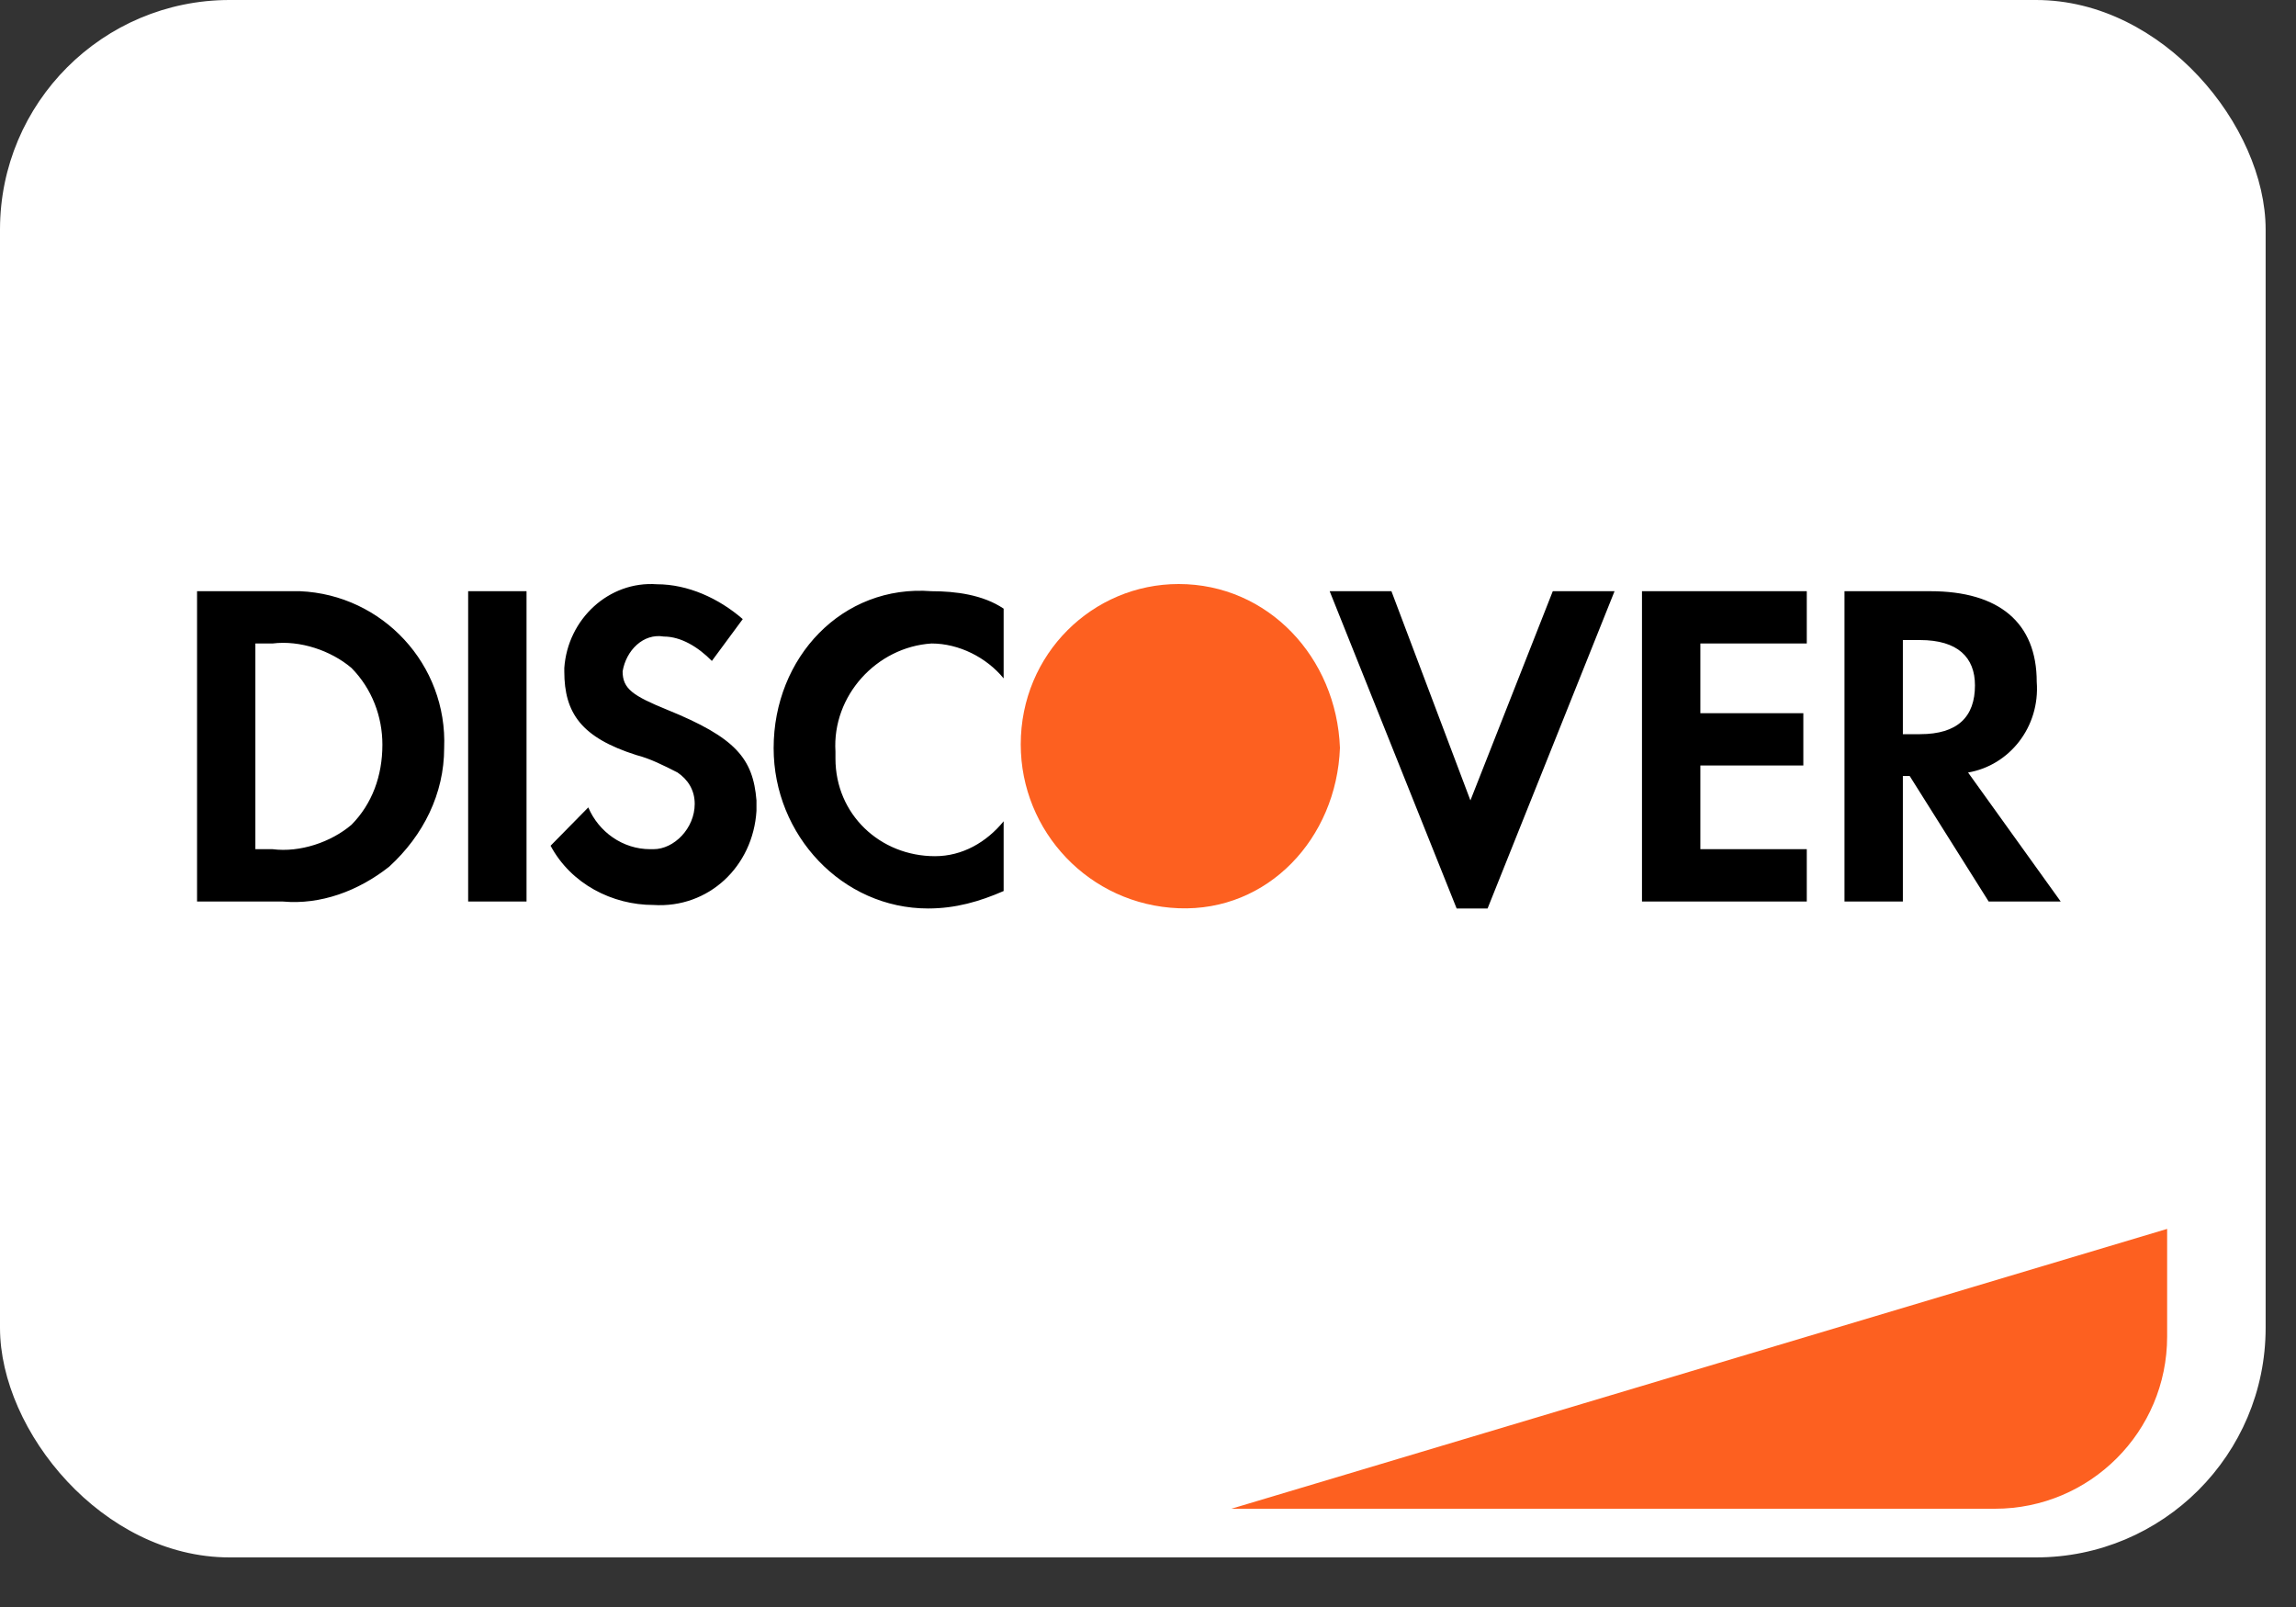
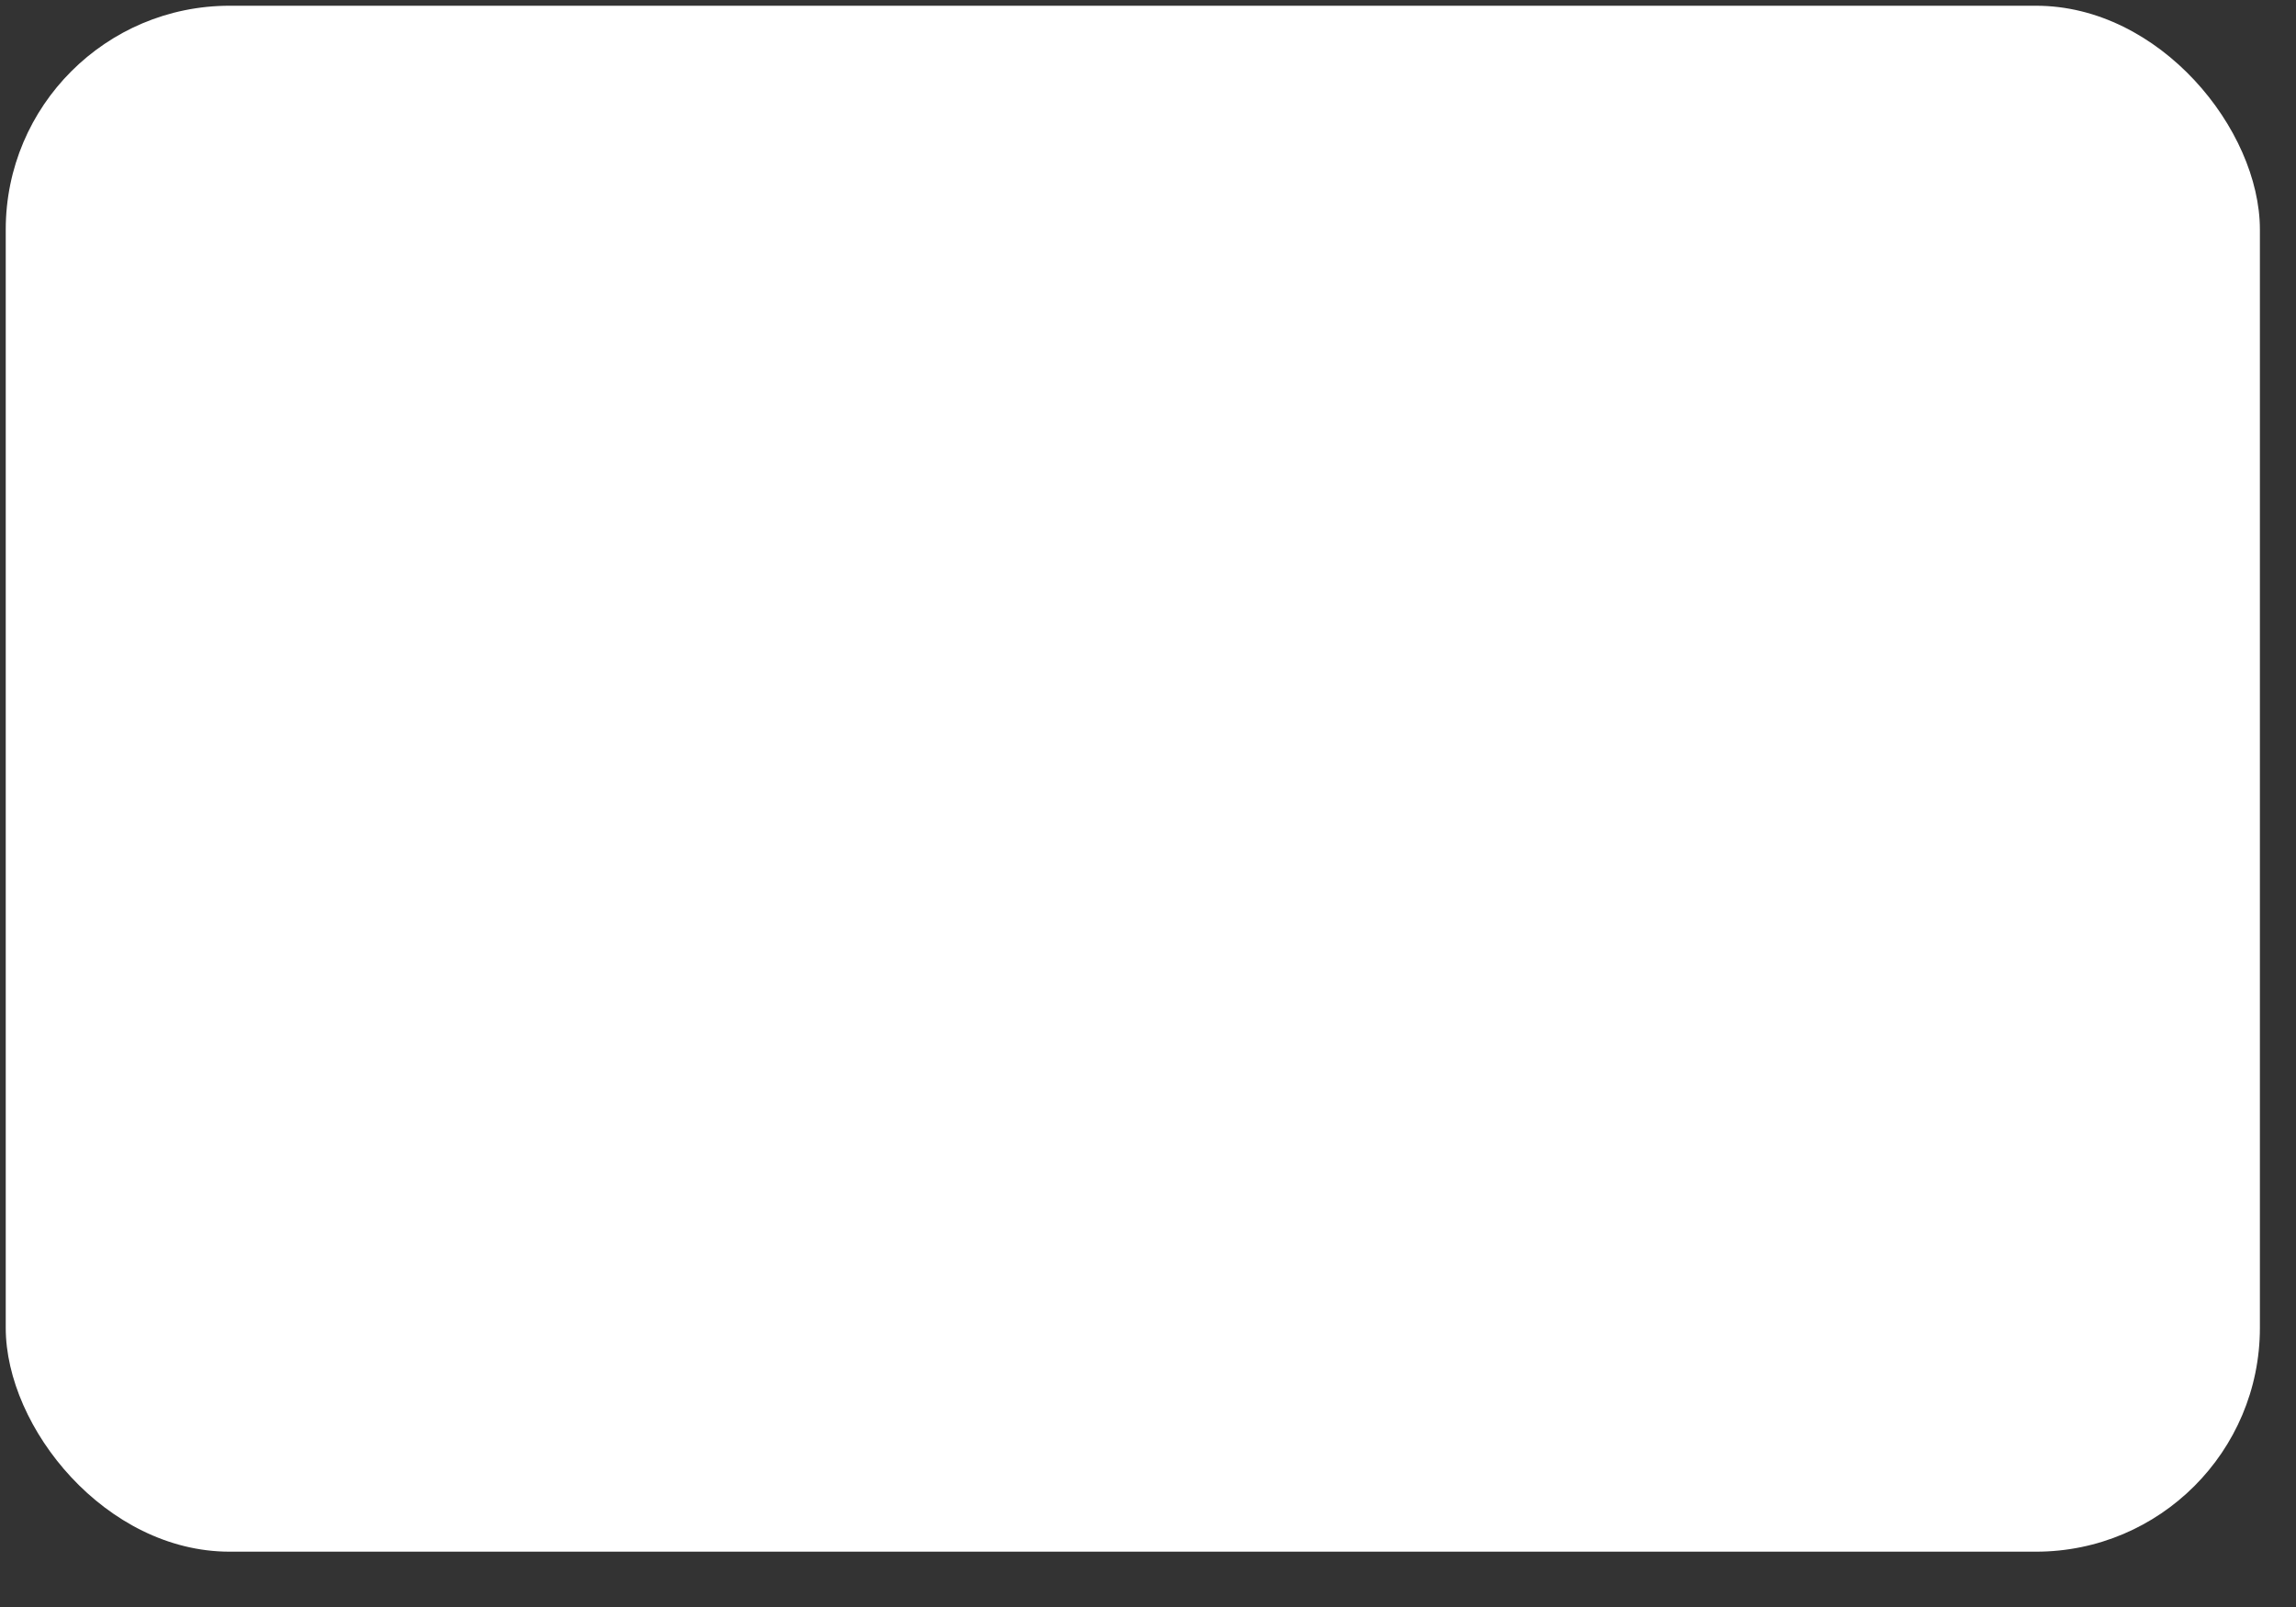
<svg xmlns="http://www.w3.org/2000/svg" width="40" height="28" viewBox="0 0 40 28" fill="none">
  <rect x="0" y="0" width="40" height="28" fill="#333333" stroke="none" />
  <rect x="0.1" y="0.1" width="39.271" height="26.936" rx="3.9" fill="white" />
-   <rect x="0.1" y="0.1" width="39.271" height="26.936" rx="3.9" stroke="white" stroke-width="0.2" />
-   <path d="M21.452 26.288L37.755 21.412V23.288C37.755 24.945 36.412 26.288 34.755 26.288H21.452Z" fill="#FD6020" />
-   <path fill-rule="evenodd" clip-rule="evenodd" d="M33.629 10.301C34.825 10.301 35.483 10.848 35.483 11.88C35.543 12.67 35.004 13.338 34.287 13.46L35.901 15.708H34.646L33.27 13.521H33.151V15.708H32.134V10.301H33.629ZM33.151 12.792H33.45C34.108 12.792 34.407 12.488 34.407 11.941C34.407 11.455 34.108 11.152 33.45 11.152H33.151V12.792ZM28.606 15.708H31.477V14.796H29.623V13.338H31.417V12.427H29.623V11.212H31.477V10.301H28.606V15.708ZM25.617 13.946L24.241 10.301H23.165L25.377 15.829H25.916L28.128 10.301H27.052L25.617 13.946ZM13.478 13.035C13.478 14.553 14.674 15.829 16.169 15.829C16.647 15.829 17.066 15.708 17.485 15.525V14.31C17.186 14.675 16.767 14.918 16.289 14.918C15.332 14.918 14.555 14.189 14.555 13.217V13.095C14.495 12.123 15.272 11.273 16.229 11.212C16.707 11.212 17.186 11.455 17.485 11.82V10.605C17.126 10.362 16.647 10.301 16.229 10.301C14.674 10.18 13.478 11.455 13.478 13.035ZM11.624 12.367C11.027 12.123 10.847 12.002 10.847 11.698C10.907 11.334 11.206 11.03 11.565 11.091C11.864 11.091 12.163 11.273 12.402 11.516L12.94 10.787C12.521 10.423 11.983 10.18 11.445 10.18C10.608 10.119 9.89 10.787 9.831 11.638V11.698C9.831 12.427 10.13 12.852 11.086 13.156C11.326 13.217 11.565 13.338 11.804 13.46C11.983 13.582 12.103 13.764 12.103 14.007C12.103 14.432 11.744 14.796 11.385 14.796H11.326C10.847 14.796 10.429 14.493 10.249 14.068L9.592 14.736C9.95 15.404 10.668 15.768 11.385 15.768C12.342 15.829 13.119 15.1 13.179 14.128V13.946C13.119 13.217 12.82 12.852 11.624 12.367ZM8.156 15.708H9.173V10.301H8.156V15.708ZM3.433 10.301H4.927H5.226C6.662 10.362 7.798 11.577 7.738 13.035C7.738 13.825 7.379 14.553 6.781 15.1C6.243 15.525 5.585 15.768 4.927 15.708H3.433V10.301ZM4.748 14.796C5.226 14.857 5.765 14.675 6.123 14.371C6.482 14.007 6.662 13.521 6.662 12.974C6.662 12.488 6.482 12.002 6.123 11.638C5.765 11.334 5.226 11.152 4.748 11.212H4.449V14.796H4.748Z" fill="black" />
-   <path fill-rule="evenodd" clip-rule="evenodd" d="M20.534 10.176C19.039 10.176 17.783 11.391 17.783 12.97C17.783 14.489 18.979 15.765 20.534 15.825C22.088 15.886 23.284 14.61 23.344 13.031C23.284 11.451 22.088 10.176 20.534 10.176V10.176Z" fill="#FD6020" />
</svg>